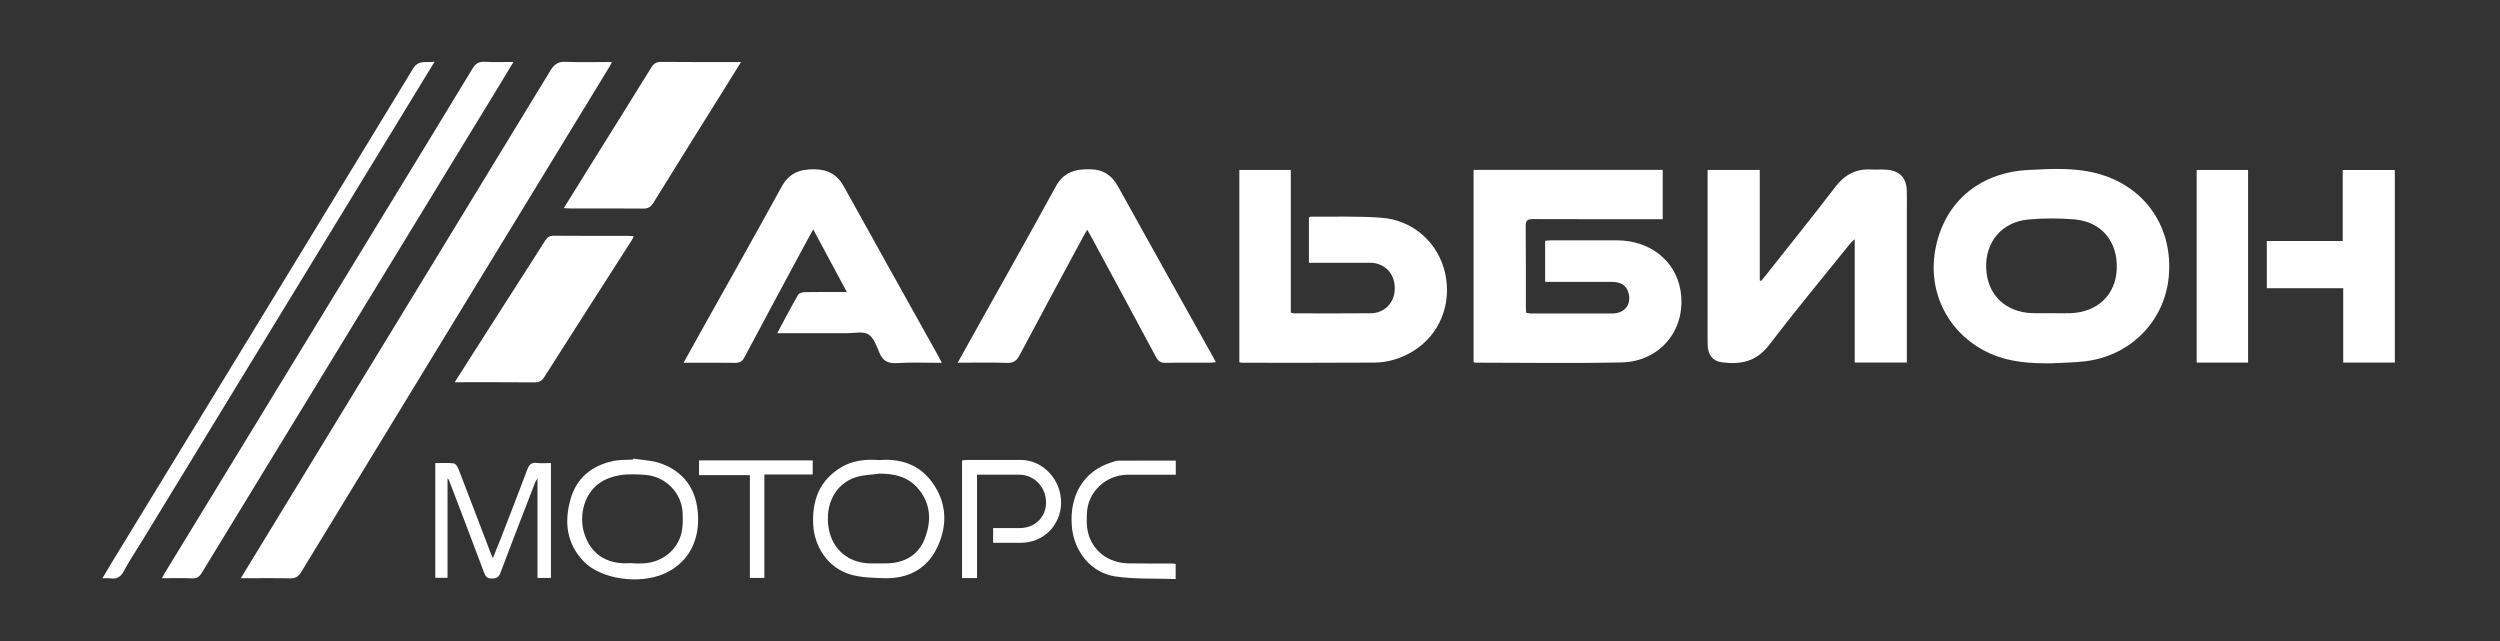
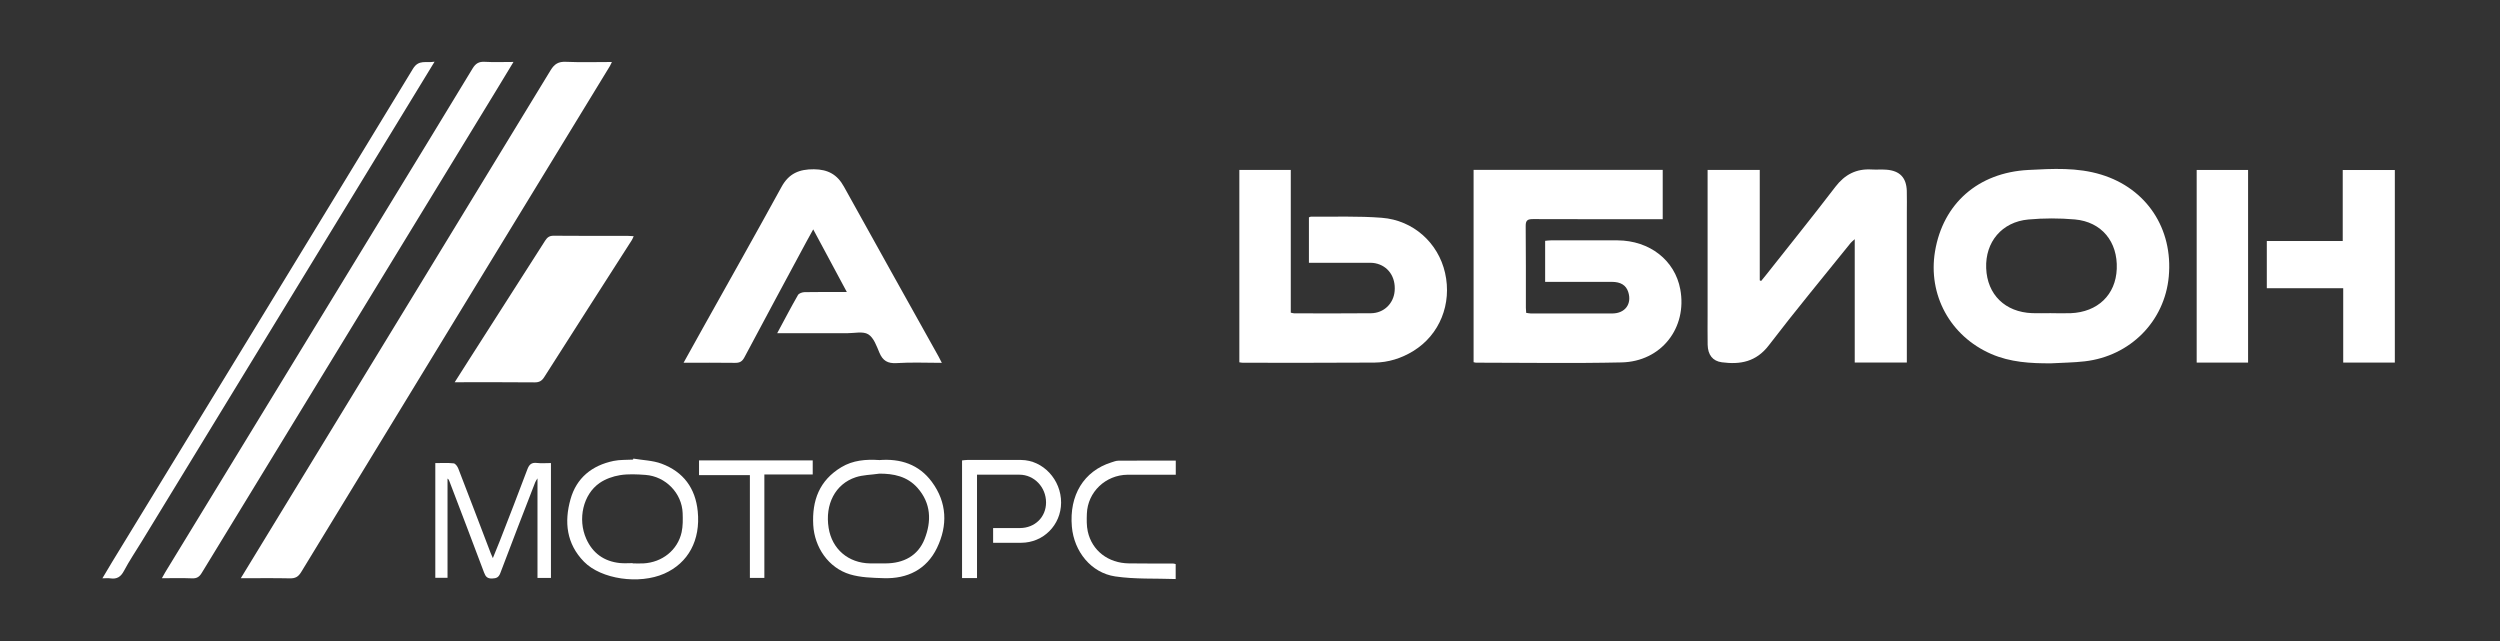
<svg xmlns="http://www.w3.org/2000/svg" width="195" height="50" viewBox="0 0 195 50" fill="none">
  <rect x="0" y="0" width="195" height="50" fill="#333333" stroke="none" />
  <g id="Ð ÐµÑÑÑÑ 3 1">
    <g id="Ð¡Ð»Ð¾Ð¹ 1">
      <g id="Group">
        <path id="Vector" d="M120.521 21.974V18.785C120.666 18.772 120.814 18.748 120.965 18.748C122.7 18.748 124.437 18.738 126.172 18.748C128.684 18.765 130.642 20.305 131.062 22.566C131.619 25.575 129.582 28.2 126.485 28.268C122.7 28.353 118.911 28.288 115.126 28.288C115.074 28.288 115.026 28.268 114.94 28.251V13.25H129.692V17.096C129.479 17.096 129.293 17.096 129.104 17.096C125.931 17.096 122.758 17.102 119.585 17.089C119.176 17.089 119 17.163 119.004 17.622C119.028 19.754 119.014 21.883 119.018 24.014C119.018 24.133 119.031 24.252 119.042 24.402C119.173 24.419 119.29 24.45 119.403 24.45C121.523 24.45 123.646 24.456 125.766 24.45C126.764 24.446 127.304 23.698 127.001 22.77C126.832 22.25 126.42 21.985 125.721 21.985C124.197 21.978 122.672 21.985 121.144 21.985C120.952 21.985 120.762 21.985 120.518 21.985L120.521 21.974Z" fill="white" />
        <path id="Vector_2" d="M18.782 45.101C19.965 43.159 21.101 41.296 22.24 39.433C29.143 28.118 36.053 16.807 42.945 5.482C43.245 4.989 43.558 4.795 44.143 4.822C45.313 4.873 46.49 4.836 47.728 4.836C47.656 4.982 47.615 5.08 47.56 5.172C39.532 18.323 31.504 31.474 23.486 44.632C23.262 44.995 23.032 45.118 22.612 45.111C21.369 45.084 20.127 45.101 18.778 45.101H18.782Z" fill="white" />
        <path id="Vector_3" d="M148.733 28.275H144.669V18.656C144.508 18.806 144.418 18.867 144.353 18.949C142.216 21.607 140.034 24.232 137.966 26.938C136.982 28.224 135.743 28.451 134.298 28.258C133.585 28.162 133.214 27.673 133.197 26.891C133.183 26.095 133.193 25.296 133.193 24.501C133.193 20.948 133.193 17.398 133.193 13.845C133.193 13.658 133.193 13.471 133.193 13.254H137.261V21.866C137.295 21.883 137.333 21.9 137.367 21.917C137.481 21.781 137.594 21.645 137.704 21.505C139.525 19.197 141.373 16.909 143.159 14.573C143.895 13.611 144.79 13.148 145.991 13.22C146.376 13.244 146.765 13.206 147.147 13.237C148.183 13.318 148.695 13.856 148.73 14.882C148.747 15.454 148.733 16.025 148.733 16.596C148.733 20.322 148.733 24.045 148.733 27.771C148.733 27.924 148.733 28.077 148.733 28.275Z" fill="white" />
        <path id="Vector_4" d="M159.994 28.339C158.387 28.349 156.804 28.261 155.304 27.605C152.117 26.214 150.362 23.001 150.933 19.598C151.556 15.889 154.282 13.461 158.211 13.257C160.111 13.159 162.028 13.046 163.899 13.621C167.423 14.699 169.509 17.823 169.164 21.573C168.844 25.055 166.167 27.771 162.616 28.183C161.749 28.285 160.871 28.288 159.997 28.339H159.994ZM159.99 24.429C160.5 24.429 161.009 24.446 161.515 24.429C163.624 24.344 165.028 22.991 165.107 20.975C165.193 18.857 163.93 17.303 161.838 17.116C160.637 17.011 159.412 17.011 158.215 17.12C156.147 17.307 154.842 18.877 154.922 20.917C155.001 22.978 156.398 24.348 158.514 24.426C159.003 24.443 159.495 24.426 159.987 24.426L159.99 24.429Z" fill="white" />
        <path id="Vector_5" d="M96.669 28.261V13.257H100.681V24.389C100.816 24.416 100.881 24.44 100.946 24.44C102.946 24.44 104.945 24.457 106.944 24.433C107.946 24.419 108.699 23.675 108.782 22.706C108.878 21.608 108.276 20.734 107.268 20.533C107.047 20.489 106.813 20.496 106.586 20.496C105.1 20.496 103.613 20.496 102.096 20.496V16.956C102.137 16.939 102.199 16.899 102.261 16.899C104.102 16.916 105.95 16.844 107.777 16.987C110.248 17.177 112.185 18.952 112.715 21.285C113.265 23.705 112.292 26.116 110.241 27.377C109.315 27.948 108.293 28.271 107.206 28.282C103.785 28.305 100.368 28.295 96.948 28.295C96.865 28.295 96.779 28.275 96.669 28.261Z" fill="white" />
        <path id="Vector_6" d="M60.623 25.986C61.198 24.922 61.7 23.953 62.244 23.008C62.32 22.879 62.581 22.79 62.757 22.787C63.82 22.767 64.887 22.777 66.053 22.777C65.166 21.124 64.323 19.55 63.431 17.891C63.228 18.262 63.063 18.558 62.901 18.853C61.284 21.859 59.663 24.864 58.06 27.88C57.888 28.203 57.691 28.308 57.33 28.302C56.019 28.281 54.712 28.295 53.318 28.295C53.855 27.329 54.357 26.425 54.859 25.524C56.897 21.876 58.954 18.238 60.961 14.573C61.532 13.529 62.344 13.192 63.493 13.203C64.581 13.213 65.307 13.614 65.826 14.556C68.276 18.986 70.751 23.402 73.218 27.826C73.29 27.955 73.356 28.091 73.462 28.302C72.237 28.302 71.084 28.247 69.942 28.322C69.237 28.366 68.858 28.135 68.593 27.509C68.373 26.989 68.153 26.337 67.722 26.075C67.313 25.823 66.635 25.993 66.078 25.99C64.295 25.986 62.513 25.99 60.62 25.99L60.623 25.986Z" fill="white" />
-         <path id="Vector_7" d="M74.699 28.295C75.236 27.329 75.731 26.439 76.227 25.548C78.271 21.883 80.342 18.231 82.348 14.549C82.964 13.42 83.876 13.175 85.053 13.203C86.099 13.226 86.736 13.699 87.218 14.566C89.671 18.996 92.145 23.413 94.613 27.832C94.678 27.951 94.743 28.074 94.836 28.251C94.65 28.268 94.506 28.291 94.361 28.291C93.222 28.291 92.08 28.274 90.941 28.302C90.555 28.312 90.353 28.189 90.17 27.853C88.487 24.704 86.787 21.563 85.091 18.422C85.012 18.272 84.922 18.126 84.805 17.922C84.702 18.095 84.62 18.218 84.551 18.347C82.875 21.461 81.189 24.572 79.534 27.697C79.303 28.135 79.062 28.322 78.539 28.305C77.287 28.261 76.031 28.291 74.692 28.291L74.699 28.295Z" fill="white" />
        <path id="Vector_8" d="M40.05 4.835C39.578 5.614 39.169 6.294 38.756 6.971C31.082 19.543 23.405 32.113 15.735 44.689C15.552 44.992 15.356 45.124 14.988 45.111C14.238 45.08 13.484 45.1 12.627 45.1C12.741 44.903 12.813 44.761 12.896 44.624C18.608 35.265 24.32 25.905 30.032 16.548C32.31 12.815 34.595 9.089 36.856 5.349C37.094 4.954 37.348 4.795 37.813 4.822C38.522 4.863 39.234 4.832 40.046 4.832L40.05 4.835Z" fill="white" />
        <path id="Vector_9" d="M186.8 28.281H182.771V22.481H176.811V18.799H182.733V13.261H186.797V28.281H186.8Z" fill="white" />
-         <path id="Vector_10" d="M57.801 4.839C57.319 5.611 56.892 6.297 56.466 6.984C54.628 9.929 52.787 12.87 50.963 15.821C50.767 16.137 50.564 16.273 50.179 16.269C48.286 16.249 46.394 16.263 44.501 16.259C44.349 16.259 44.202 16.246 43.978 16.232C44.731 15.018 45.451 13.859 46.173 12.7C47.715 10.224 49.263 7.756 50.795 5.274C50.991 4.954 51.201 4.825 51.586 4.829C53.616 4.849 55.65 4.839 57.801 4.839Z" fill="white" />
        <path id="Vector_11" d="M35.466 29.815C35.889 29.148 36.247 28.584 36.608 28.02C38.58 24.936 40.555 21.855 42.523 18.768C42.688 18.51 42.861 18.384 43.188 18.387C45.114 18.404 47.041 18.398 48.968 18.398C49.106 18.398 49.244 18.411 49.426 18.422C49.375 18.537 49.344 18.632 49.292 18.714C47.011 22.28 44.722 25.84 42.451 29.413C42.262 29.713 42.059 29.828 41.697 29.825C39.667 29.804 37.637 29.815 35.466 29.815Z" fill="white" />
        <path id="Vector_12" d="M175.35 28.282H171.341V13.257H175.35V28.278V28.282Z" fill="white" />
        <path id="Vector_13" d="M33.897 4.812C31.819 8.218 29.813 11.506 27.806 14.794C22.218 23.946 16.633 33.099 11.045 42.252C10.584 43.006 10.085 43.744 9.672 44.523C9.424 44.992 9.121 45.193 8.598 45.111C8.433 45.084 8.257 45.108 7.986 45.108C8.275 44.625 8.516 44.213 8.763 43.805C16.588 30.994 24.417 18.187 32.211 5.363C32.662 4.621 33.23 4.927 33.897 4.812Z" fill="white" />
        <path id="Vector_14" d="M42.974 36.118V45.08H41.924V37.311C41.848 37.441 41.783 37.522 41.748 37.614C40.837 39.97 39.918 42.323 39.03 44.689C38.903 45.033 38.731 45.114 38.383 45.124C38.005 45.135 37.877 44.975 37.757 44.659C36.865 42.275 35.954 39.902 35.049 37.526C35.021 37.454 34.994 37.383 34.907 37.328V45.07H33.954V36.121C34.453 36.121 34.925 36.091 35.389 36.142C35.527 36.159 35.689 36.39 35.751 36.557C36.601 38.75 37.437 40.949 38.276 43.149C38.314 43.244 38.355 43.336 38.442 43.533C38.645 43.03 38.82 42.612 38.985 42.194C39.705 40.337 40.434 38.488 41.129 36.621C41.274 36.234 41.453 36.06 41.879 36.111C42.223 36.152 42.574 36.118 42.977 36.118H42.974Z" fill="white" />
        <path id="Vector_15" d="M68.57 35.887C70.236 35.751 71.678 36.223 72.683 37.583C73.877 39.198 73.928 40.99 73.085 42.738C72.277 44.41 70.79 45.158 68.928 45.097C68.044 45.07 67.125 45.05 66.292 44.798C64.61 44.288 63.529 42.683 63.433 40.946C63.33 39.035 63.911 37.471 65.625 36.441C66.53 35.897 67.538 35.816 68.567 35.883L68.57 35.887ZM68.543 36.951C67.941 37.039 67.311 37.039 66.743 37.226C65.15 37.753 64.338 39.338 64.634 41.181C64.899 42.833 66.169 43.917 67.865 43.945C68.268 43.951 68.67 43.951 69.073 43.945C70.487 43.938 71.602 43.35 72.118 42.047C72.665 40.664 72.631 39.256 71.564 38.053C70.766 37.155 69.71 36.934 68.543 36.944V36.951Z" fill="white" />
        <path id="Vector_16" d="M49.4 35.771C50.136 35.897 50.911 35.911 51.599 36.166C53.306 36.801 54.245 38.08 54.424 39.885C54.648 42.133 53.688 43.914 51.812 44.744C49.854 45.607 46.895 45.182 45.553 43.815C44.18 42.415 44.001 40.711 44.5 38.94C44.964 37.281 46.169 36.302 47.865 35.951C48.357 35.849 48.873 35.88 49.379 35.849C49.386 35.826 49.393 35.798 49.4 35.775V35.771ZM49.348 43.921C49.348 43.921 49.348 43.934 49.348 43.945C49.627 43.945 49.909 43.958 50.188 43.945C51.651 43.866 52.855 42.911 53.165 41.52C53.271 41.038 53.264 40.521 53.247 40.025C53.192 38.471 51.922 37.158 50.35 37.043C49.689 36.995 49.008 36.958 48.357 37.063C47.807 37.152 47.225 37.359 46.771 37.672C45.477 38.566 45.044 40.494 45.728 42.027C46.227 43.146 47.112 43.788 48.347 43.917C48.677 43.951 49.011 43.924 49.345 43.924L49.348 43.921Z" fill="white" />
        <path id="Vector_17" d="M76.2 45.087H75.04V35.914C75.174 35.901 75.309 35.877 75.443 35.877C76.847 35.877 78.247 35.867 79.651 35.877C81.358 35.89 82.779 37.42 82.766 39.216C82.752 40.96 81.382 42.333 79.648 42.337C78.932 42.337 78.216 42.337 77.463 42.337V41.188C78.168 41.188 78.863 41.188 79.562 41.188C80.728 41.181 81.592 40.331 81.592 39.192C81.592 37.998 80.666 37.029 79.521 37.026C78.433 37.023 77.349 37.026 76.207 37.026V45.087H76.2Z" fill="white" />
        <path id="Vector_18" d="M91.71 35.928V37.029C91.544 37.029 91.379 37.029 91.211 37.029C90.123 37.029 89.039 37.022 87.952 37.029C86.235 37.046 84.838 38.376 84.776 40.065C84.759 40.528 84.748 41.01 84.848 41.459C85.178 42.955 86.448 43.924 88.048 43.944C89.204 43.958 90.361 43.955 91.517 43.958C91.569 43.958 91.617 43.978 91.703 43.999V45.165C90.113 45.107 88.527 45.189 86.985 44.961C85.099 44.679 83.774 43.013 83.606 41.085C83.389 38.627 84.538 36.747 86.675 36.07C86.858 36.013 87.047 35.934 87.233 35.934C88.716 35.924 90.199 35.928 91.71 35.928Z" fill="white" />
        <path id="Vector_19" d="M59.62 37.009V45.077H58.491V37.06H54.524V35.911H63.392V37.009H59.62Z" fill="white" />
      </g>
    </g>
  </g>
</svg>